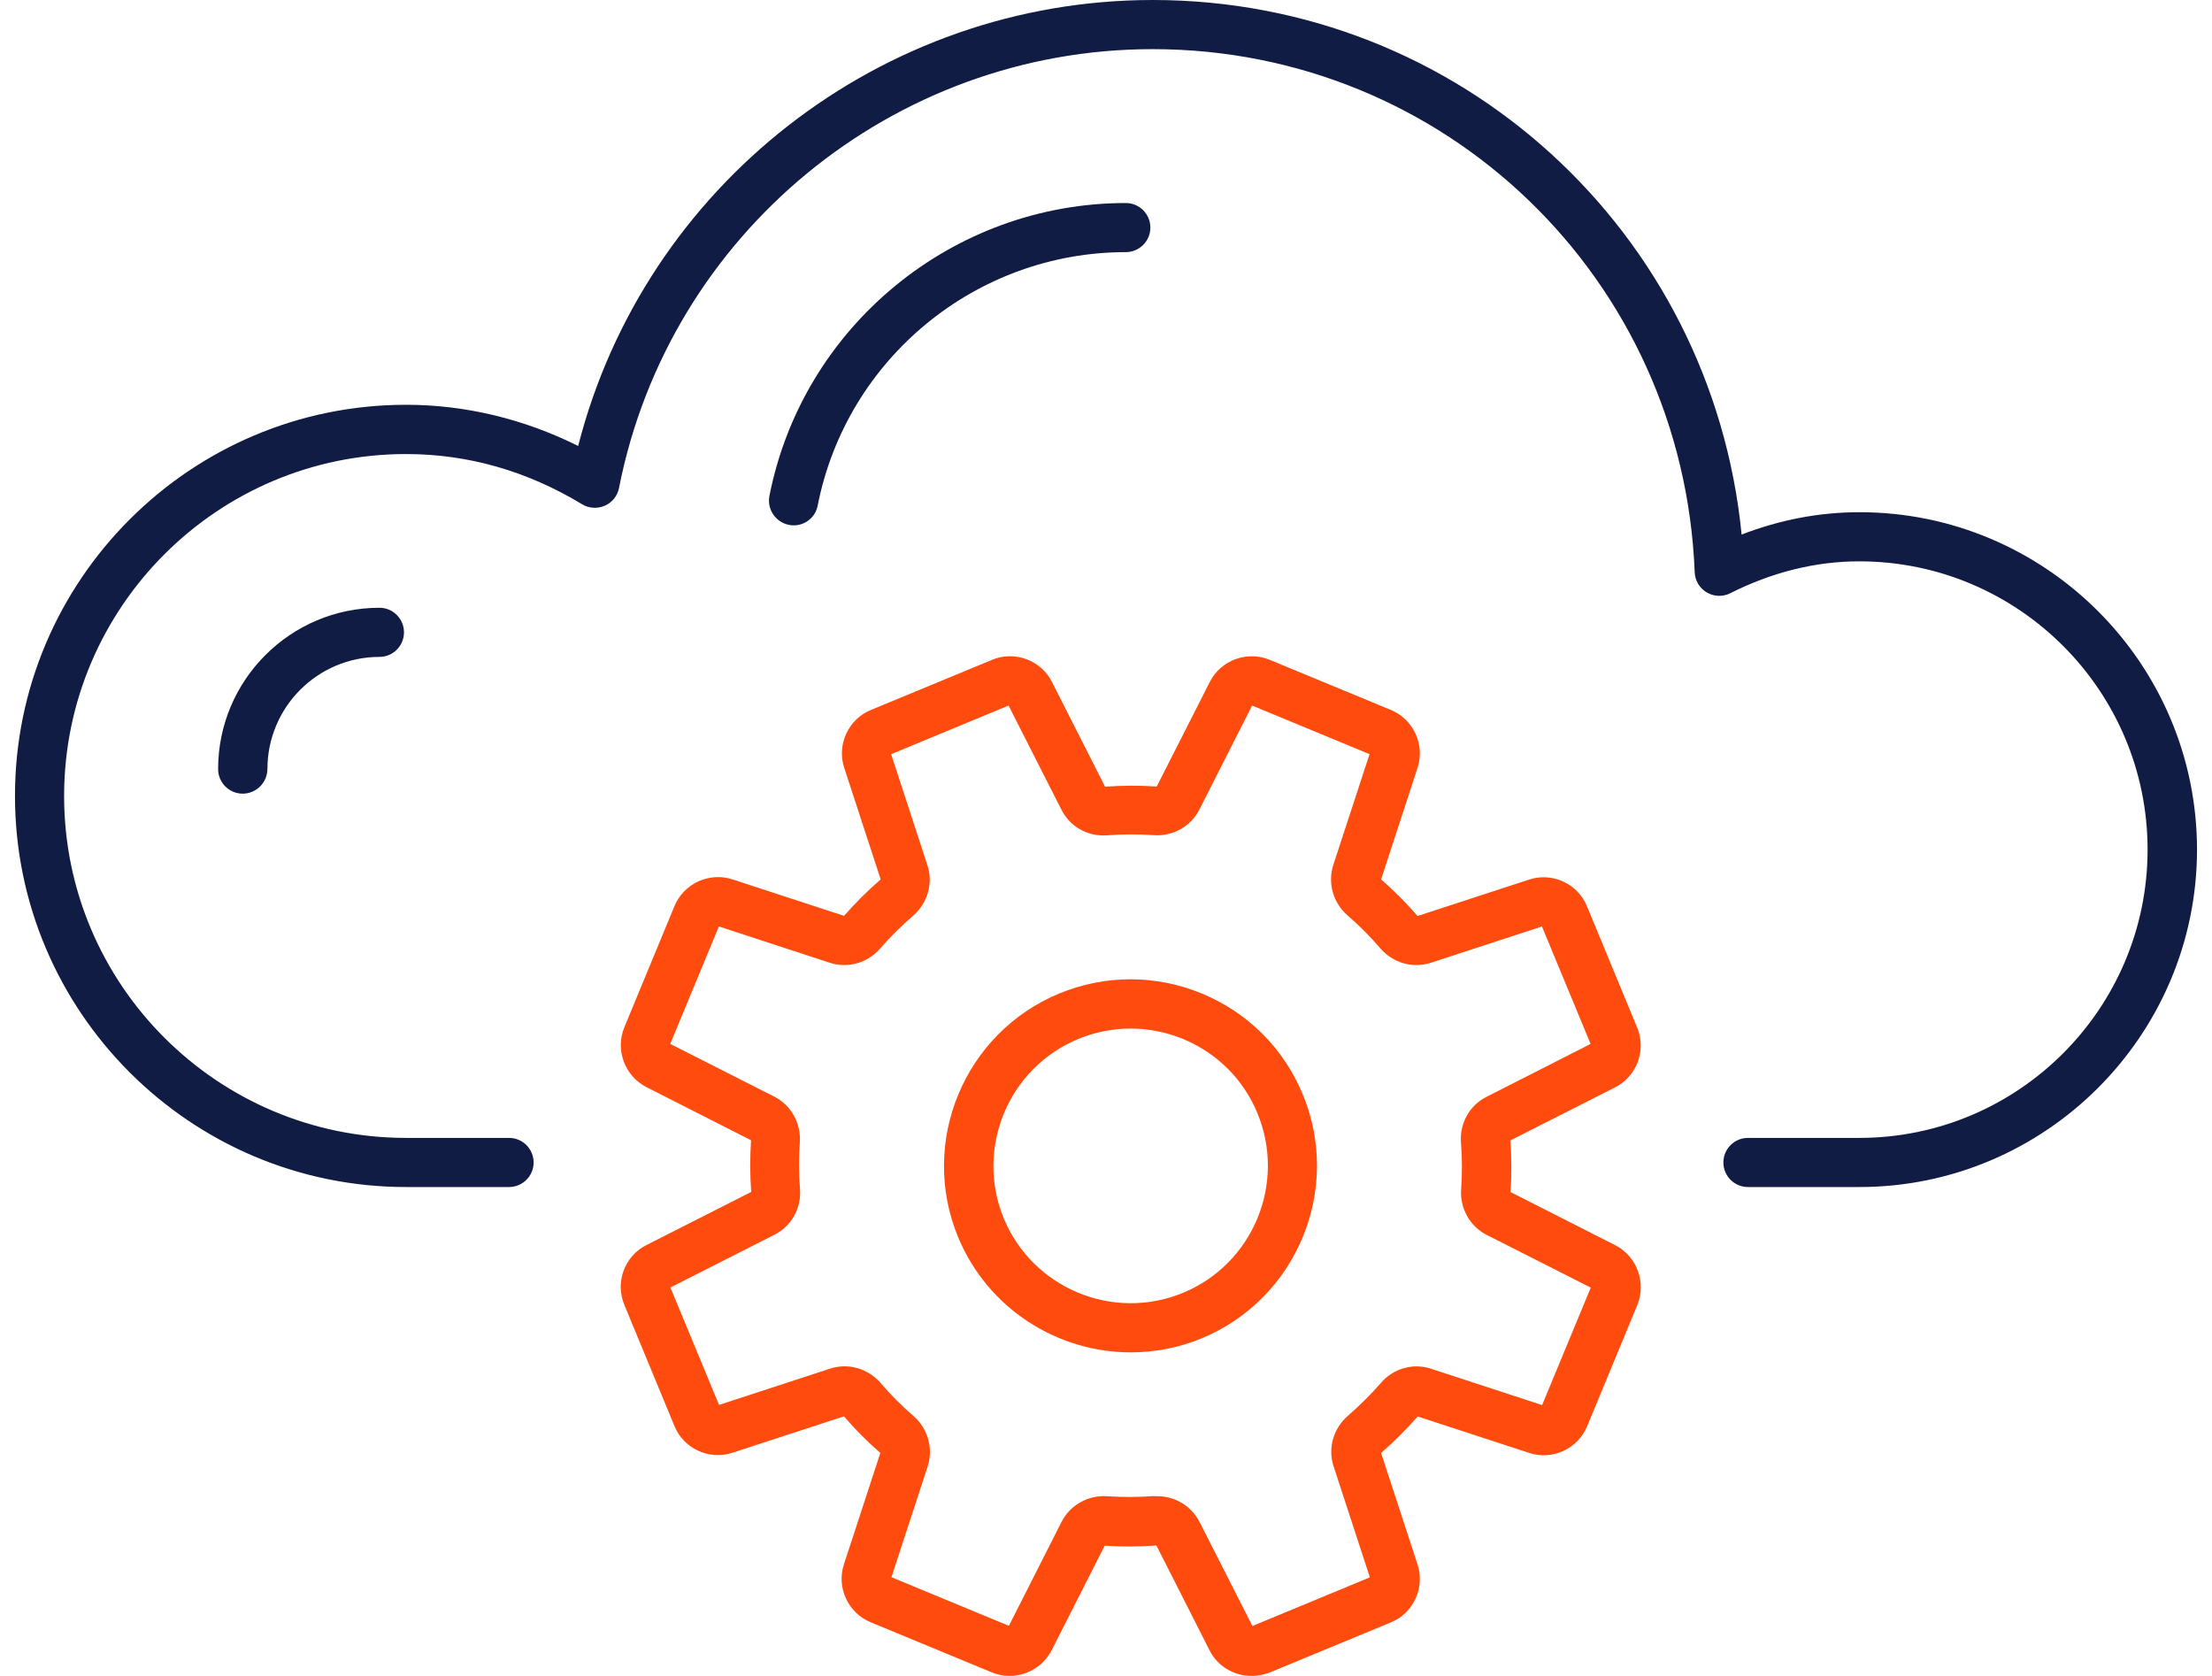
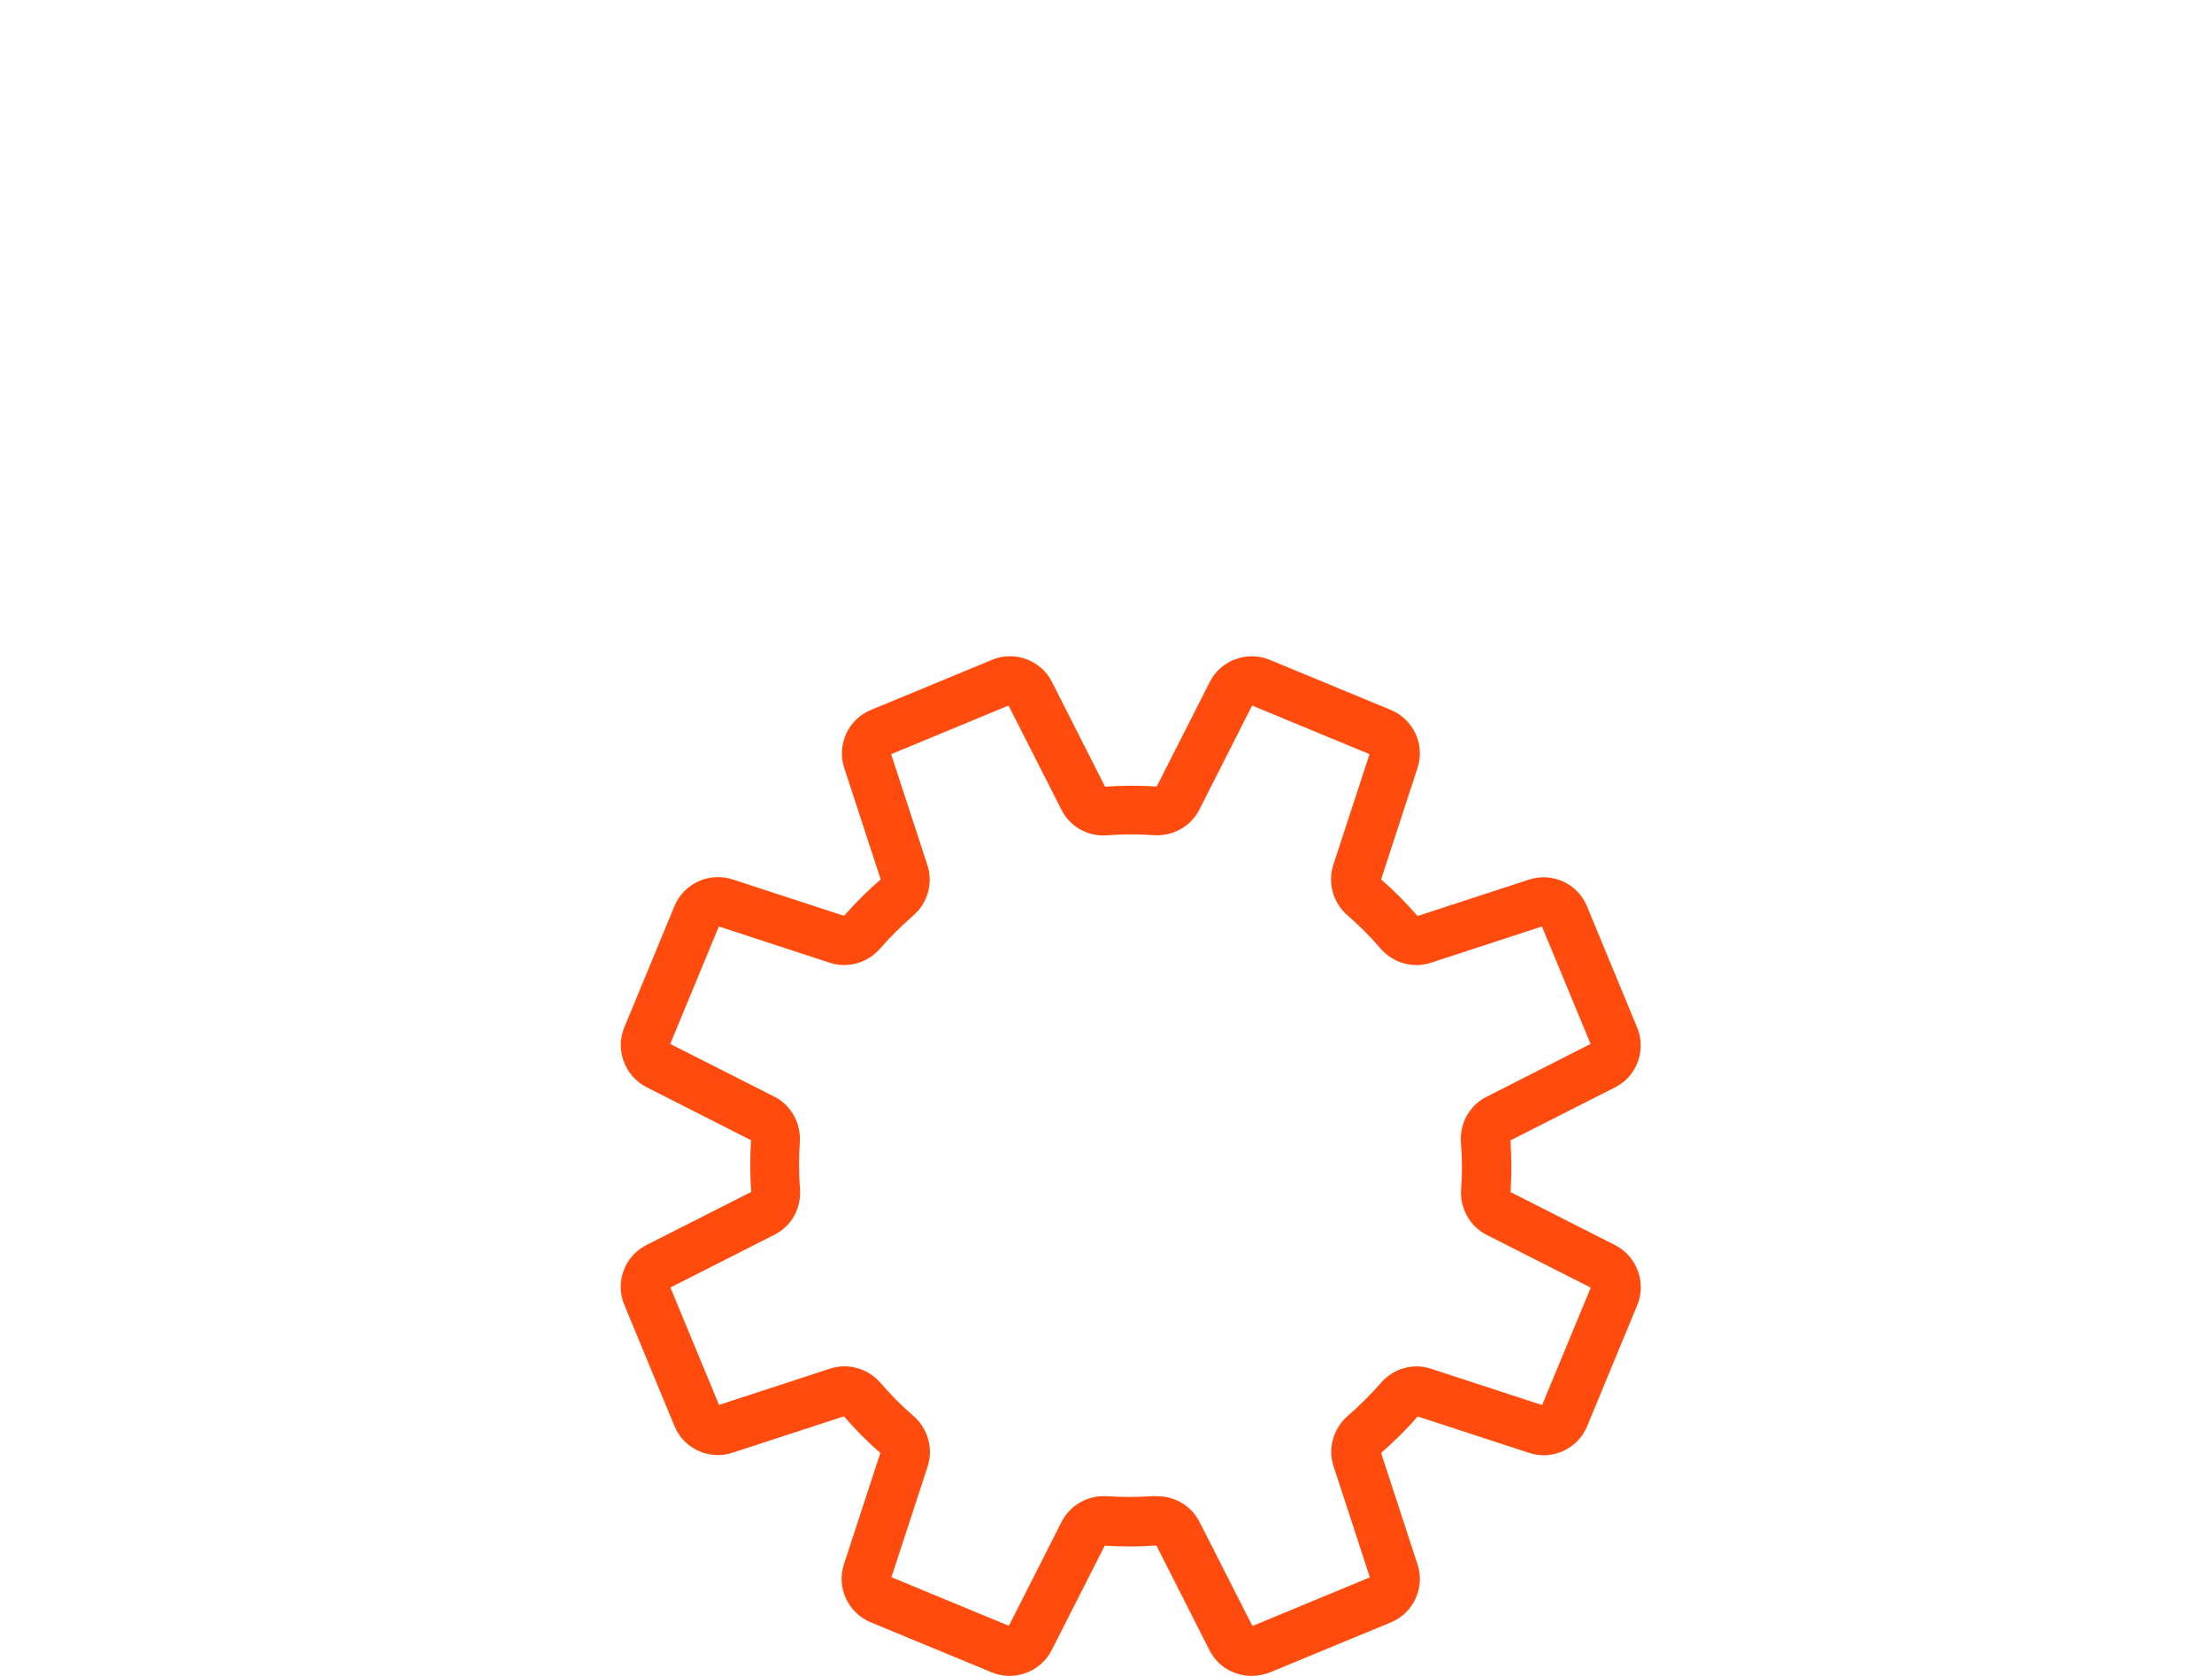
<svg xmlns="http://www.w3.org/2000/svg" width="66" height="50" viewBox="0 0 66 50" fill="none">
  <path d="M37.341 49.999C36.825 49.999 36.329 49.716 36.088 49.233L34.504 46.108C33.984 46.146 33.468 46.146 32.962 46.113L31.378 49.233C31.047 49.881 30.267 50.17 29.596 49.895L25.974 48.397C25.303 48.117 24.953 47.361 25.18 46.671L26.267 43.347C25.884 43.016 25.52 42.647 25.18 42.255L21.851 43.342C21.161 43.569 20.4 43.219 20.125 42.548L18.627 38.926C18.348 38.255 18.636 37.47 19.289 37.144L22.414 35.56C22.376 35.044 22.376 34.529 22.409 34.018L19.289 32.434C18.641 32.103 18.352 31.323 18.627 30.652L20.125 27.03C20.404 26.359 21.161 26.009 21.856 26.236L25.184 27.323C25.515 26.945 25.884 26.576 26.277 26.236L25.189 22.907C24.962 22.217 25.312 21.456 25.984 21.181L29.605 19.683C30.277 19.404 31.062 19.697 31.388 20.345L32.972 23.47C33.487 23.432 34.007 23.432 34.513 23.465L36.097 20.345C36.423 19.697 37.208 19.408 37.88 19.683L41.501 21.181C42.173 21.46 42.523 22.217 42.296 22.907L41.208 26.236C41.591 26.567 41.955 26.936 42.296 27.328L45.624 26.241C46.315 26.014 47.076 26.363 47.35 27.035L48.849 30.657C49.128 31.328 48.839 32.113 48.192 32.439L45.066 34.023C45.104 34.538 45.104 35.058 45.071 35.564L48.192 37.148C48.839 37.479 49.128 38.259 48.854 38.931L47.355 42.553C47.076 43.224 46.319 43.574 45.629 43.347L42.3 42.259C41.965 42.642 41.601 43.006 41.208 43.347L42.296 46.675C42.523 47.366 42.173 48.127 41.501 48.401L37.88 49.9C37.695 49.966 37.516 49.999 37.341 49.999ZM34.532 44.638C35.062 44.638 35.549 44.931 35.79 45.404L37.369 48.51L40.873 47.058L39.79 43.744C39.615 43.21 39.78 42.619 40.215 42.24C40.57 41.933 40.901 41.602 41.203 41.257C41.577 40.822 42.168 40.657 42.702 40.836L46.012 41.919L47.464 38.415L44.357 36.841C43.856 36.586 43.558 36.051 43.596 35.484C43.629 35.025 43.629 34.557 43.591 34.084C43.549 33.512 43.846 32.978 44.352 32.723L47.459 31.144L46.007 27.64L42.693 28.723C42.154 28.898 41.568 28.732 41.189 28.297C40.882 27.938 40.551 27.607 40.206 27.309C39.776 26.936 39.61 26.345 39.78 25.81L40.863 22.5L37.359 21.049L35.785 24.155C35.53 24.657 34.995 24.954 34.428 24.917C33.969 24.884 33.501 24.884 33.033 24.921C32.456 24.964 31.927 24.666 31.672 24.16L30.092 21.049L26.589 22.5L27.672 25.815C27.846 26.349 27.681 26.94 27.246 27.319C26.891 27.626 26.556 27.957 26.258 28.302C25.88 28.732 25.293 28.898 24.759 28.723L21.449 27.64L19.998 31.144L23.104 32.718C23.605 32.973 23.903 33.508 23.865 34.08C23.832 34.538 23.832 35.006 23.87 35.474C23.913 36.047 23.615 36.581 23.109 36.836L20.003 38.411L21.454 41.914L24.768 40.831C25.303 40.657 25.894 40.822 26.272 41.257C26.579 41.616 26.91 41.947 27.256 42.245C27.686 42.619 27.851 43.21 27.681 43.744L26.598 47.054L30.102 48.505L31.676 45.399C31.932 44.898 32.471 44.6 33.033 44.638C33.492 44.671 33.96 44.666 34.433 44.633C34.461 44.638 34.499 44.638 34.532 44.638Z" fill="#FF4C0E" />
-   <path d="M33.738 40.346C31.553 40.346 29.478 39.05 28.589 36.913C27.416 34.081 28.764 30.819 31.601 29.641C32.976 29.074 34.485 29.074 35.861 29.641C37.232 30.209 38.305 31.277 38.872 32.653C40.045 35.485 38.697 38.748 35.861 39.925C35.166 40.214 34.447 40.346 33.738 40.346ZM33.733 30.686C33.203 30.686 32.669 30.79 32.168 30.998C30.083 31.864 29.09 34.261 29.95 36.351C30.816 38.436 33.213 39.433 35.303 38.568C37.388 37.703 38.381 35.306 37.52 33.216C37.104 32.204 36.315 31.419 35.303 30.998C34.792 30.79 34.263 30.686 33.733 30.686Z" fill="#FF4C0E" />
-   <path d="M55.477 35.414H52.154C51.747 35.414 51.421 35.083 51.421 34.681C51.421 34.274 51.752 33.948 52.154 33.948H55.477C60.22 33.948 64.078 30.09 64.078 25.348C64.078 20.605 60.22 16.747 55.477 16.747C54.173 16.747 52.877 17.069 51.629 17.697C51.407 17.811 51.142 17.801 50.924 17.674C50.707 17.546 50.574 17.319 50.565 17.069C50.22 8.317 43.118 1.466 34.39 1.466C26.655 1.466 19.96 6.969 18.47 14.558C18.423 14.794 18.267 14.993 18.045 15.088C17.827 15.182 17.572 15.168 17.369 15.045C15.723 14.047 13.955 13.546 12.116 13.546C6.489 13.546 1.913 18.123 1.913 23.749C1.913 29.376 6.489 33.948 12.116 33.948H15.189C15.596 33.948 15.922 34.279 15.922 34.681C15.922 35.087 15.591 35.414 15.189 35.414H12.116C5.681 35.414 0.447 30.18 0.447 23.745C0.447 17.31 5.681 12.076 12.116 12.076C13.875 12.076 15.629 12.496 17.251 13.305C19.236 5.537 26.296 0 34.395 0C43.553 0 51.076 6.922 51.965 15.948C53.113 15.504 54.295 15.281 55.482 15.281C61.033 15.281 65.553 19.797 65.553 25.352C65.548 30.894 61.028 35.414 55.477 35.414Z" fill="#111C45" />
-   <path d="M23.681 15.674C23.634 15.674 23.586 15.669 23.539 15.659C23.142 15.579 22.882 15.196 22.957 14.799C23.95 9.735 28.428 6.057 33.591 6.057C33.998 6.057 34.324 6.388 34.324 6.79C34.324 7.196 33.993 7.522 33.591 7.522C29.123 7.522 25.26 10.7 24.399 15.078C24.333 15.432 24.026 15.674 23.681 15.674Z" fill="#111C45" />
-   <path d="M7.241 23.678C6.835 23.678 6.508 23.347 6.508 22.945C6.508 20.288 8.669 18.132 11.322 18.132C11.728 18.132 12.054 18.463 12.054 18.865C12.054 19.271 11.723 19.598 11.322 19.598C9.478 19.598 7.979 21.096 7.979 22.945C7.974 23.352 7.643 23.678 7.241 23.678Z" fill="#111C45" />
</svg>